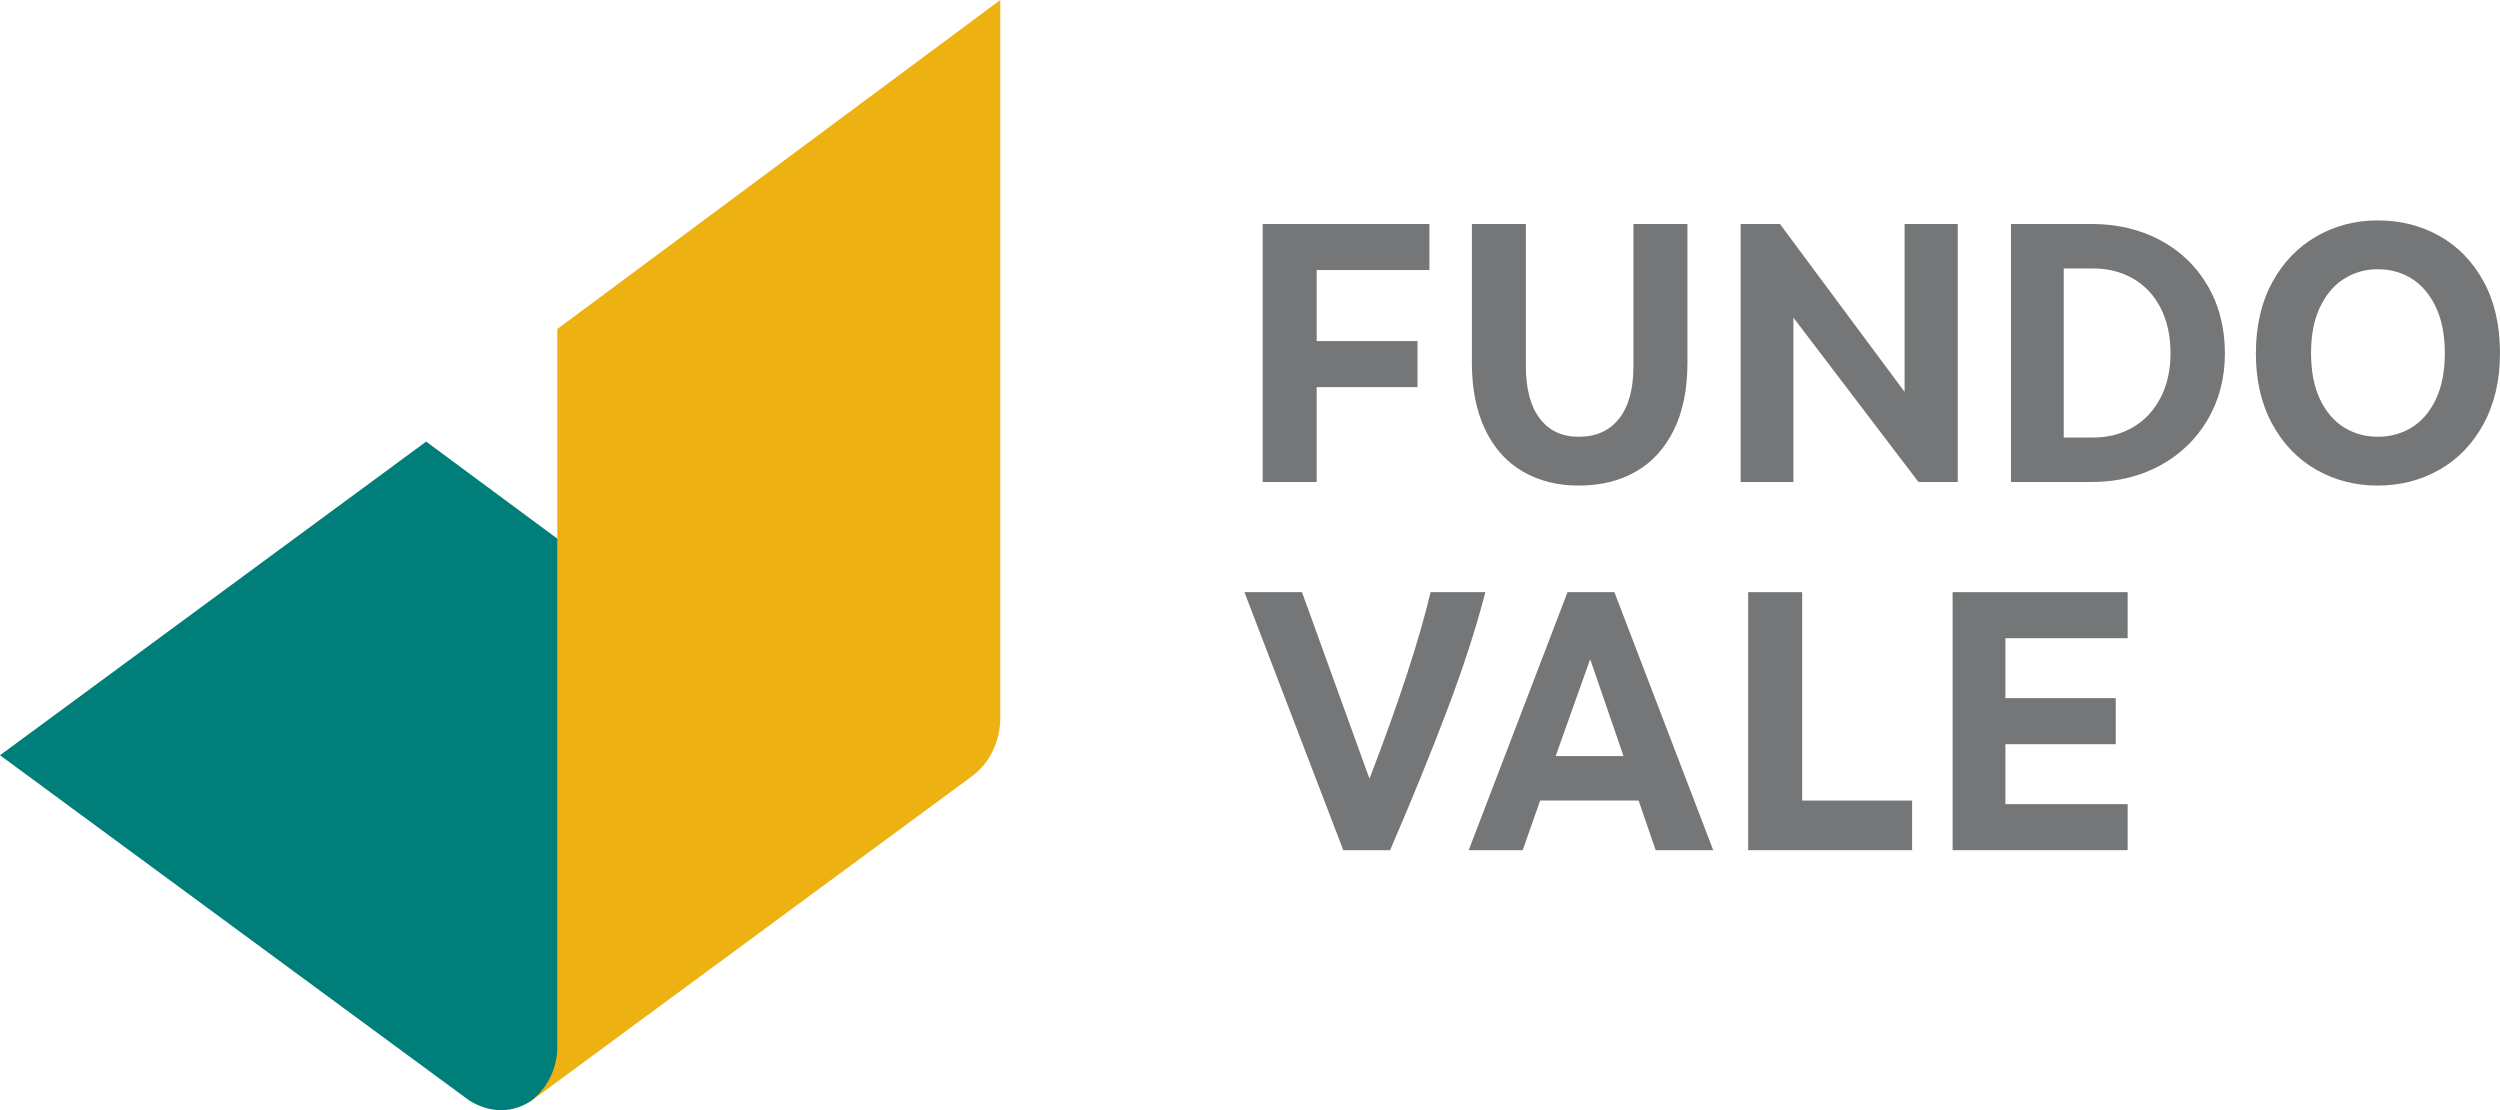
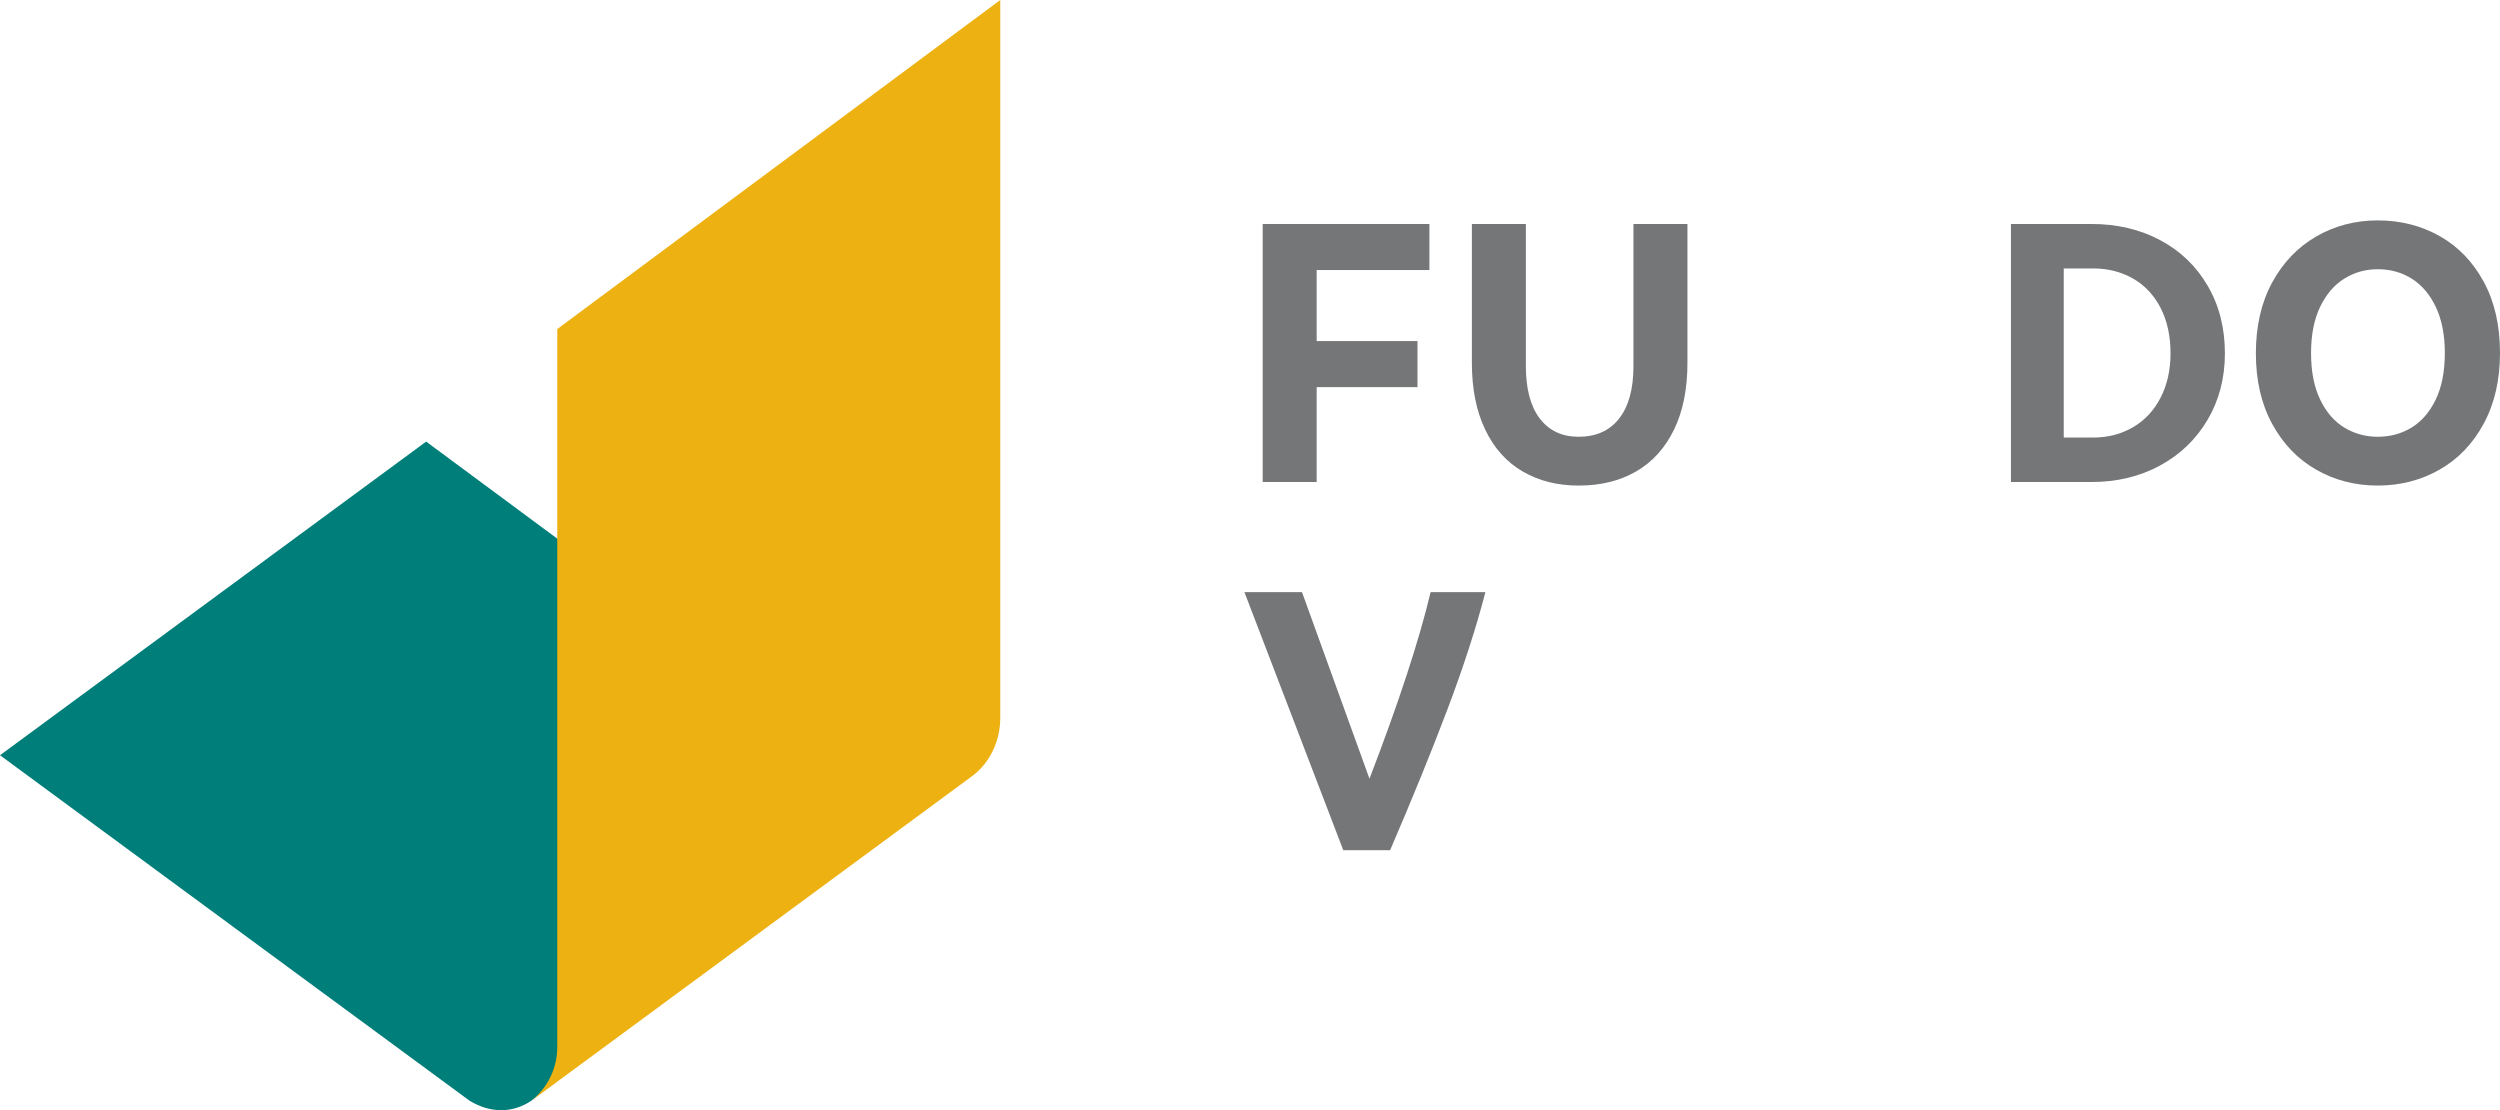
<svg xmlns="http://www.w3.org/2000/svg" id="Layer_1" version="1.1" viewBox="0 0 297.017 131.899">
  <defs>
    <style>
      .st0 {
        fill: #747678;
      }

      .st1 {
        fill: #edb111;
      }

      .st2 {
        fill: #007e7a;
      }
    </style>
  </defs>
  <g>
    <path class="st0" d="M156.43,57.265h-6.414v-30.654h19.808v5.47h-13.394v8.442h11.98v5.471h-11.98v11.271Z" />
    <path class="st0" d="M180.907,56.016c-1.919-1.115-3.404-2.774-4.457-4.975s-1.58-4.842-1.58-7.923v-16.506h6.414v16.883c0,2.704.55,4.78,1.651,6.225,1.1,1.447,2.641,2.17,4.621,2.17,2.075,0,3.679-.723,4.811-2.17,1.132-1.445,1.698-3.521,1.698-6.225v-16.883h6.414v16.506c0,3.112-.535,5.762-1.603,7.946-1.069,2.186-2.57,3.837-4.504,4.952-1.933,1.116-4.205,1.674-6.815,1.674-2.516,0-4.732-.558-6.649-1.674Z" />
-     <path class="st0" d="M213.071,57.265h-6.272v-30.654h4.669l14.809,19.949v-19.949h6.319v30.654h-4.669l-14.856-19.525v19.525Z" />
    <path class="st0" d="M238.915,57.265v-30.654h9.574c3.018,0,5.73.636,8.135,1.91,2.405,1.274,4.292,3.082,5.659,5.424,1.368,2.342,2.051,5.022,2.051,8.041,0,2.924-.684,5.549-2.051,7.876-1.368,2.327-3.254,4.143-5.659,5.447-2.405,1.305-5.117,1.957-8.135,1.957h-9.574ZM248.677,51.983c1.761,0,3.34-.408,4.74-1.226,1.399-.818,2.492-1.989,3.278-3.514.785-1.524,1.178-3.278,1.178-5.258,0-2.075-.394-3.875-1.178-5.4-.786-1.525-1.88-2.688-3.278-3.49-1.399-.802-2.979-1.202-4.74-1.202h-3.49v20.09h3.49Z" />
    <path class="st0" d="M275.181,55.803c-2.201-1.257-3.946-3.073-5.235-5.447-1.29-2.374-1.933-5.164-1.933-8.371,0-3.238.644-6.045,1.933-8.418,1.289-2.374,3.034-4.197,5.235-5.471,2.2-1.274,4.637-1.91,7.31-1.91,2.704,0,5.156.621,7.357,1.863,2.2,1.243,3.946,3.05,5.235,5.424,1.289,2.374,1.933,5.195,1.933,8.465,0,3.207-.644,6.005-1.933,8.394-1.29,2.39-3.042,4.214-5.259,5.471-2.216,1.258-4.661,1.886-7.333,1.886-2.673,0-5.109-.628-7.31-1.886ZM286.5,50.804c1.194-.723,2.153-1.831,2.877-3.325.723-1.493,1.085-3.34,1.085-5.541,0-2.137-.354-3.953-1.061-5.447-.707-1.493-1.659-2.618-2.853-3.372-1.195-.755-2.547-1.132-4.056-1.132-1.446,0-2.767.371-3.962,1.109-1.195.74-2.153,1.856-2.876,3.348-.724,1.494-1.085,3.325-1.085,5.495,0,2.201.361,4.048,1.085,5.541.723,1.494,1.681,2.602,2.876,3.325,1.194.723,2.516,1.085,3.962,1.085,1.478,0,2.813-.361,4.009-1.085Z" />
    <path class="st0" d="M159.59,101.006l-11.743-30.655h6.839l8.017,22.166c3.49-9.086,5.911-16.475,7.263-22.166h6.509c-1.101,4.245-2.602,8.882-4.504,13.913-1.903,5.03-4.173,10.611-6.815,16.742h-5.565Z" />
-     <path class="st0" d="M180.907,101.006h-6.414l11.743-30.655h5.565l11.743,30.655h-6.839l-2.028-5.895h-11.696l-2.075,5.895ZM188.924,78.321l-4.103,11.508h8.065l-3.962-11.508Z" />
-     <path class="st0" d="M227.173,101.006h-19.478v-30.655h6.414v24.76h13.064v5.895Z" />
-     <path class="st0" d="M252.781,101.006h-20.798v-30.655h20.798v5.471h-14.526v7.122h13.111v5.471h-13.111v7.121h14.526v5.471Z" />
  </g>
  <path class="st2" d="M0,89.728l55.804,41.057c2.566,1.547,5.176,1.423,7.321-.006l44.983-35.777-57.479-42.536L0,89.728Z" />
  <path class="st1" d="M66.207,39.094v85.307c0,2.486-1.134,4.835-3.082,6.379l52.35-38.557c2.088-1.537,3.349-4.118,3.364-6.887V0l-52.632,39.094Z" />
</svg>